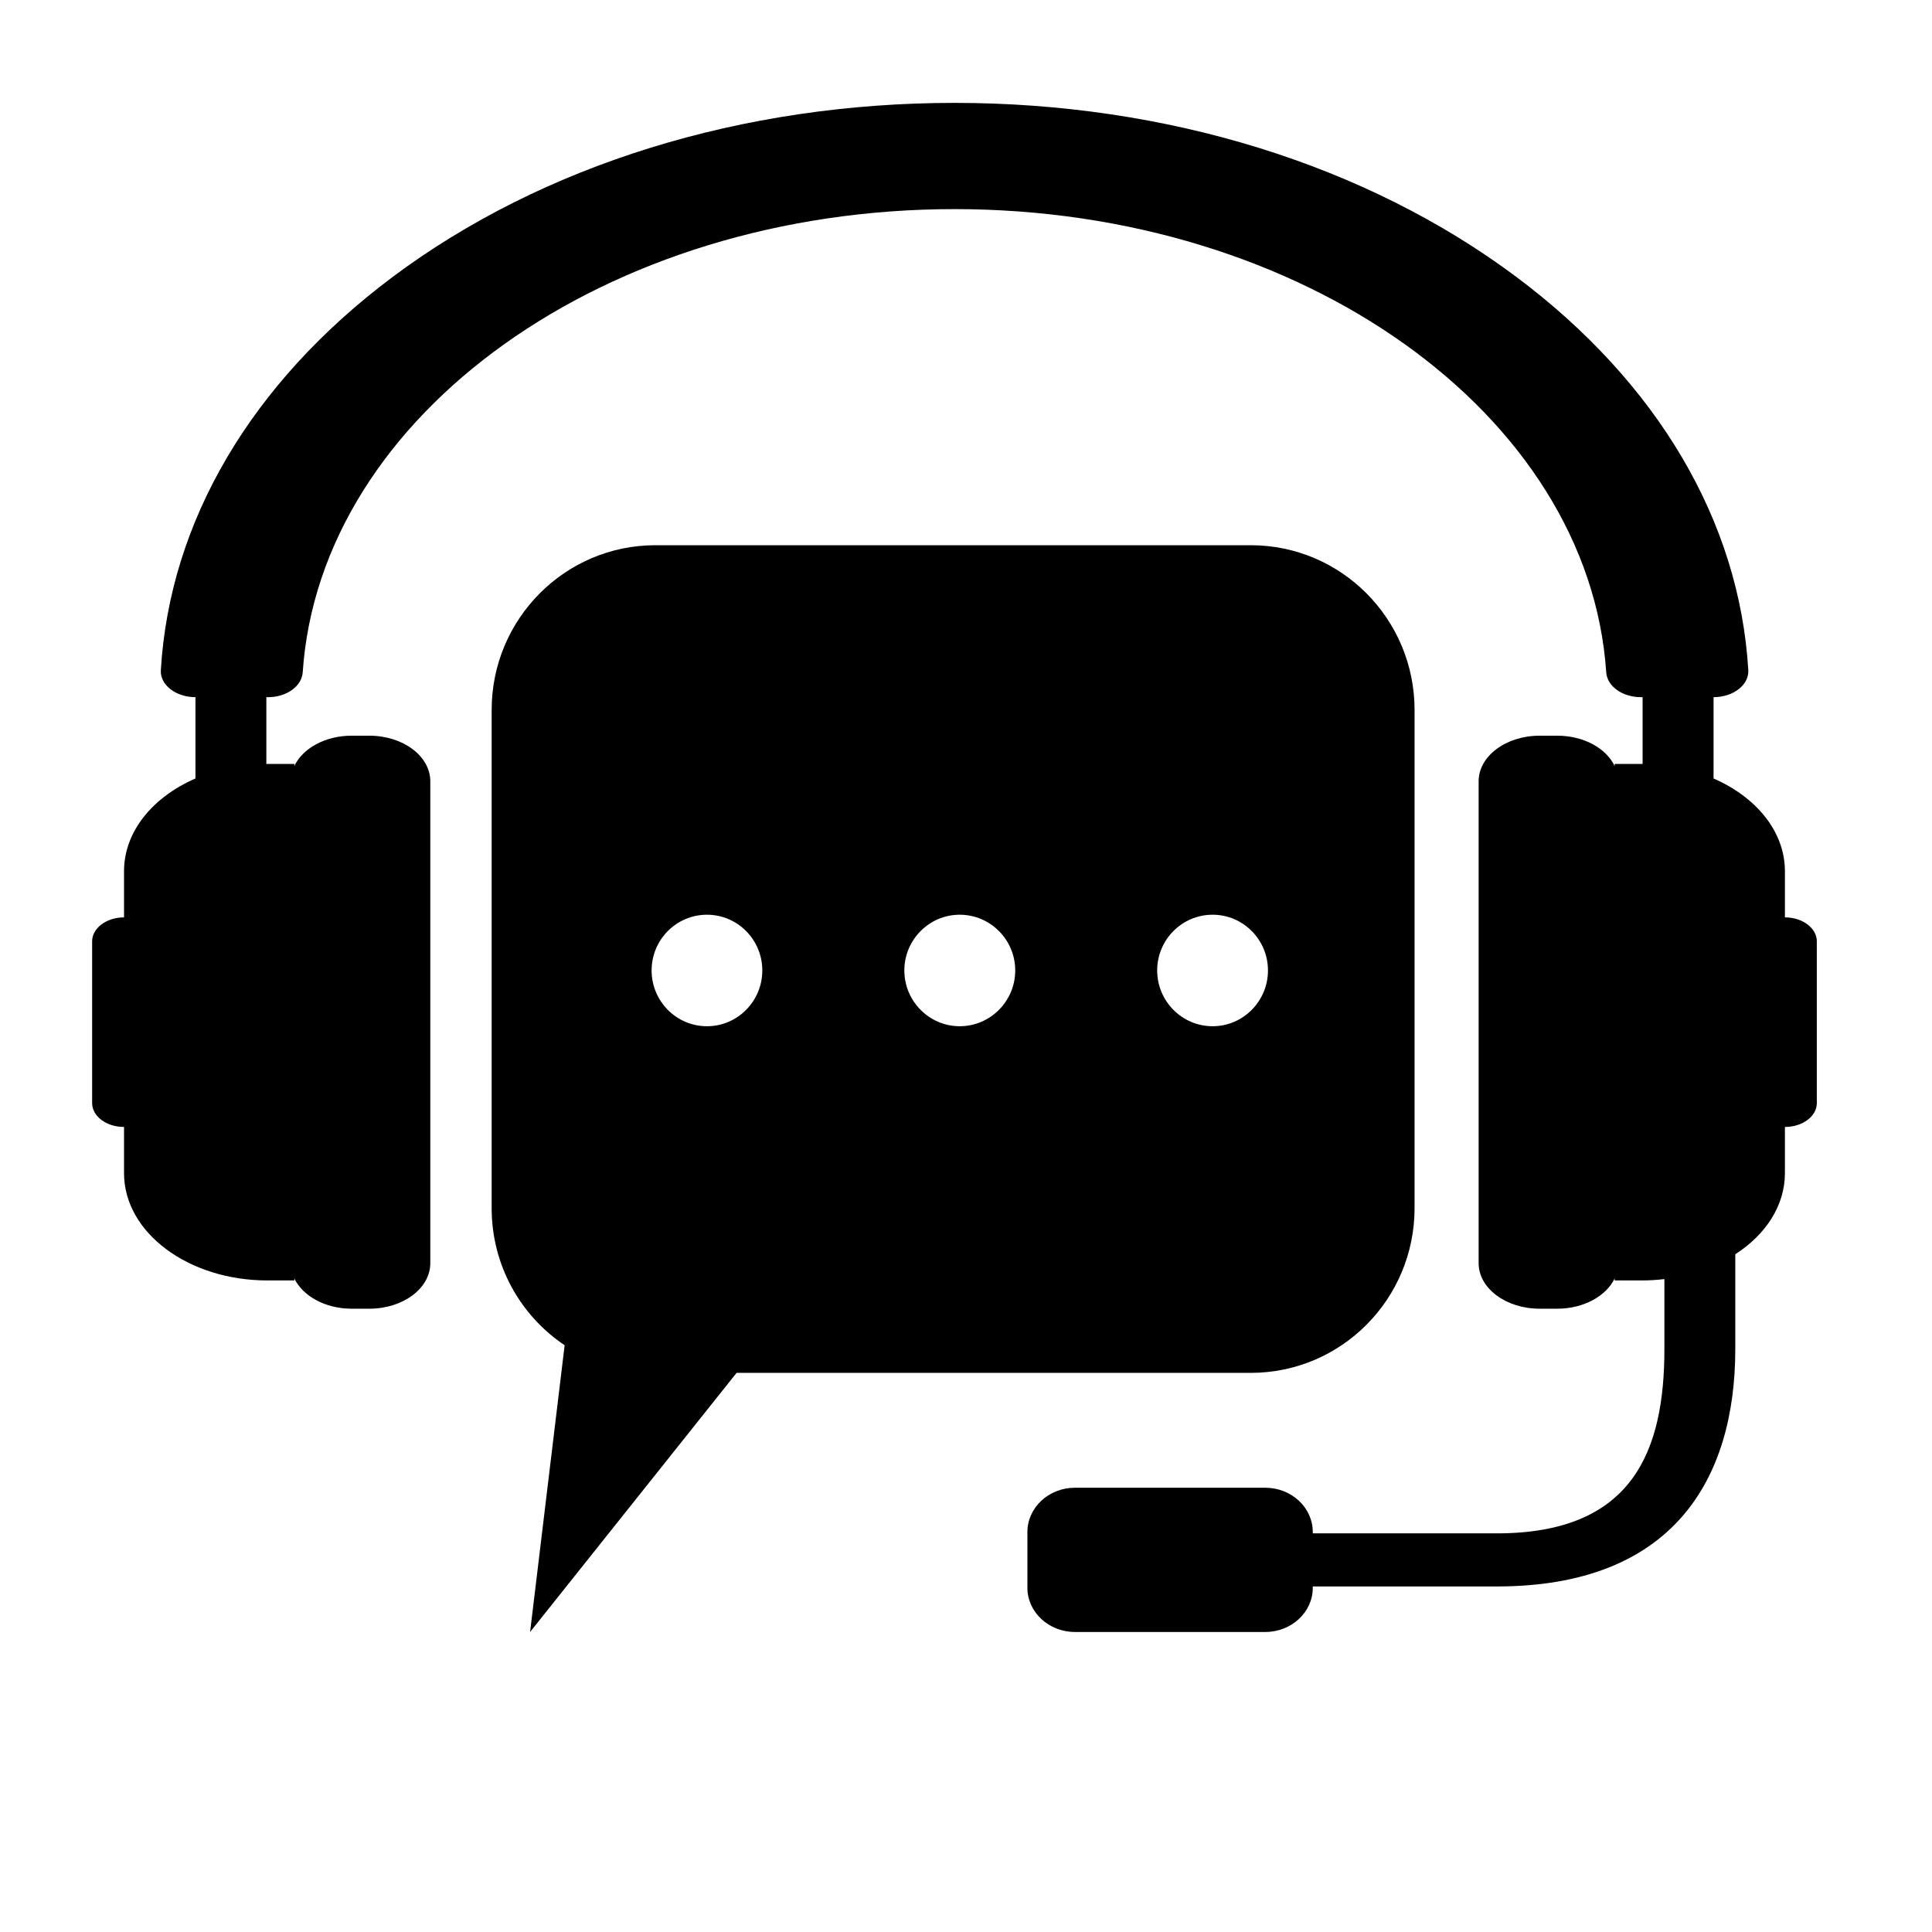
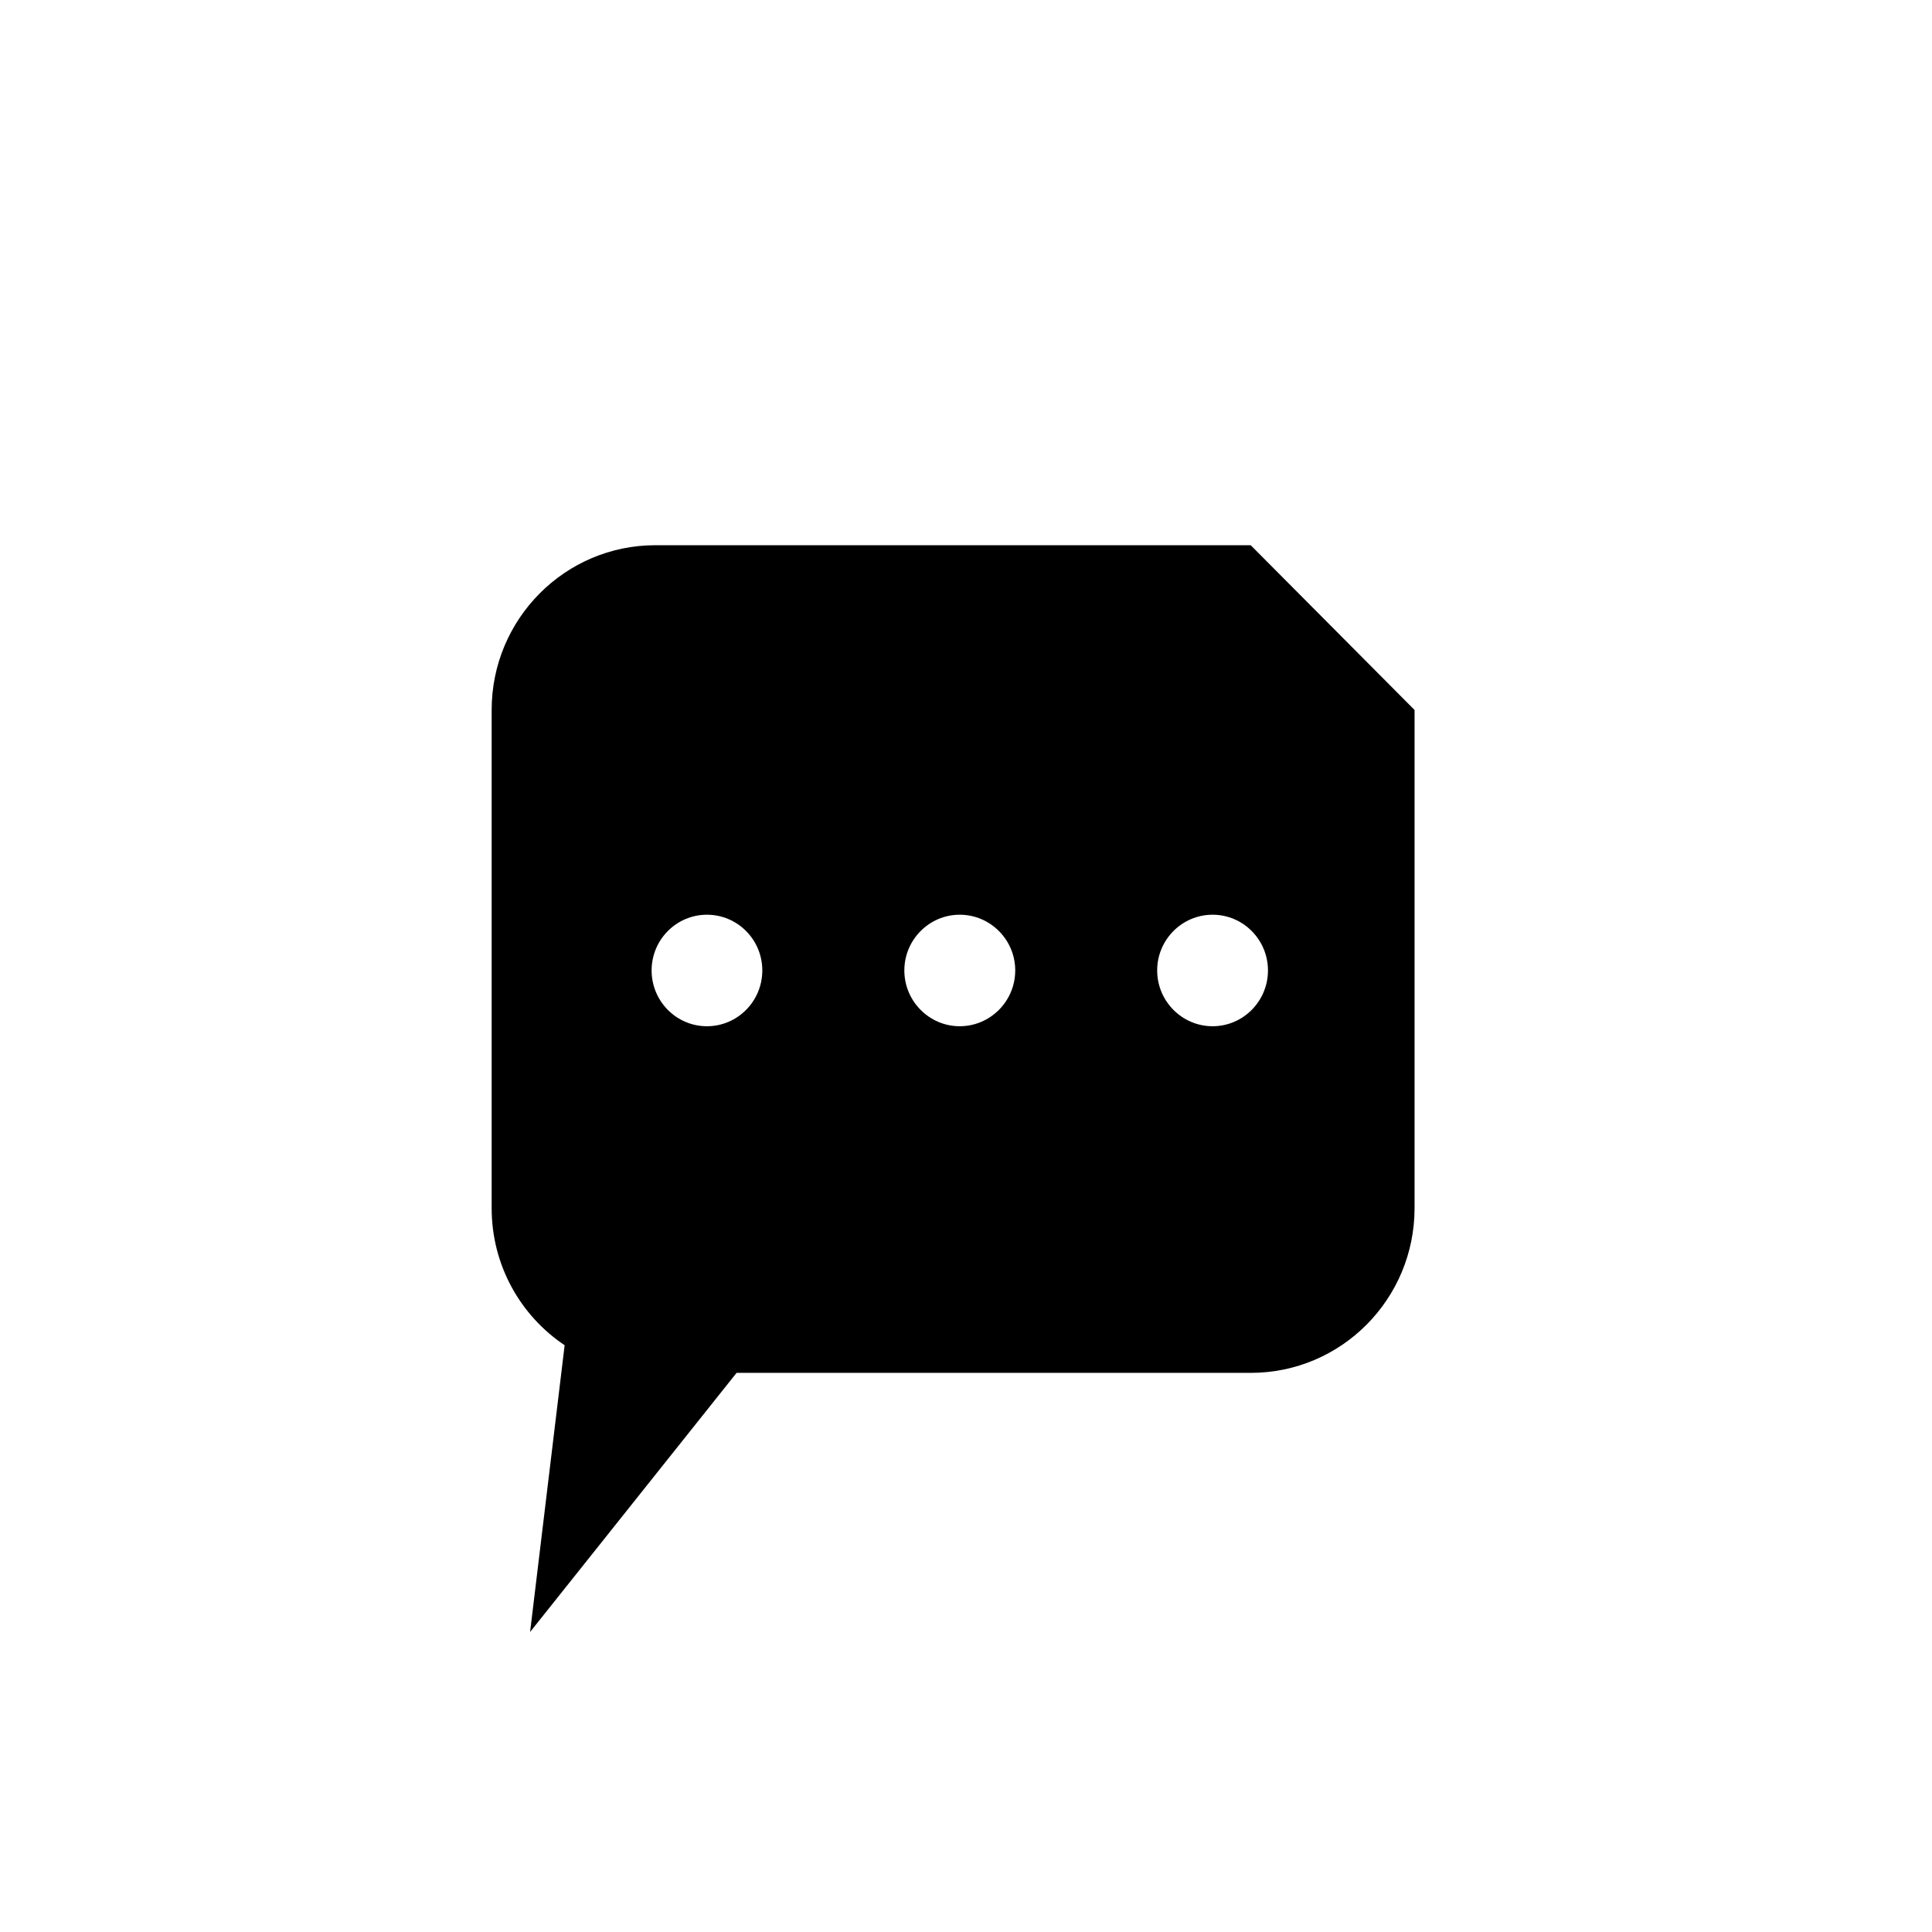
<svg xmlns="http://www.w3.org/2000/svg" version="1.0" preserveAspectRatio="xMidYMid meet" height="100" viewBox="0 0 75.12 83.04" zoomAndPan="magnify" width="100">
  <defs>
    <clipPath id="06c26b65c3">
      <path clip-rule="nonzero" d="M 0 4.43 L 74.129 4.43 L 74.129 70.145 L 0 70.145 Z M 0 4.43" />
    </clipPath>
    <clipPath id="93a71c5d67">
      <path clip-rule="nonzero" d="M 17 23 L 56.93 23 L 56.93 70.145 L 17 70.145 Z M 17 23" />
    </clipPath>
  </defs>
  <g clip-path="url(#06c26b65c3)">
-     <path fill-rule="nonzero" fill-opacity="1" d="M 72.758 39.43 L 72.758 37.445 C 72.758 35.742 71.523 34.258 69.691 33.461 L 69.691 29.965 C 70.539 29.965 71.219 29.438 71.184 28.805 C 70.805 22.418 67.297 16.453 61.215 11.902 C 54.766 7.082 46.188 4.422 37.066 4.422 C 27.945 4.422 19.367 7.082 12.918 11.902 C 6.836 16.453 3.332 22.418 2.953 28.805 C 2.914 29.438 3.598 29.965 4.441 29.965 L 4.441 33.461 C 2.605 34.258 1.371 35.742 1.371 37.445 L 1.371 39.43 C 0.613 39.43 0 39.895 0 40.457 L 0 47.414 C 0 47.98 0.613 48.438 1.371 48.438 L 1.371 50.426 C 1.371 52.973 4.129 55.035 7.531 55.035 L 8.691 55.035 L 8.691 54.949 C 9.051 55.703 10.016 56.25 11.156 56.25 L 11.914 56.25 C 13.363 56.25 14.535 55.375 14.535 54.293 L 14.535 33.578 C 14.535 32.5 13.363 31.621 11.914 31.621 L 11.156 31.621 C 10.016 31.621 9.051 32.164 8.691 32.926 L 8.691 32.836 L 7.531 32.836 C 7.52 32.836 7.504 32.836 7.488 32.836 L 7.488 29.965 L 7.562 29.965 C 8.359 29.965 9.008 29.496 9.051 28.902 C 9.793 17.824 22.078 8.988 37.066 8.988 C 52.055 8.988 64.336 17.824 65.078 28.902 C 65.121 29.496 65.77 29.965 66.57 29.965 L 66.641 29.965 L 66.641 32.836 C 66.625 32.836 66.613 32.836 66.598 32.836 L 65.441 32.836 L 65.441 32.926 C 65.078 32.164 64.113 31.621 62.973 31.621 L 62.215 31.621 C 60.77 31.621 59.594 32.5 59.594 33.578 L 59.594 54.293 C 59.594 55.375 60.77 56.25 62.215 56.25 L 62.973 56.25 C 64.113 56.25 65.078 55.703 65.441 54.949 L 65.441 55.035 L 66.598 55.035 C 66.93 55.035 67.254 55.016 67.578 54.977 L 67.578 57.98 C 67.578 62.355 66.234 65.906 60.375 65.906 L 52.465 65.906 L 52.465 65.848 C 52.465 64.797 51.551 63.945 50.422 63.945 L 42.242 63.945 C 41.117 63.945 40.199 64.797 40.199 65.848 L 40.199 68.246 C 40.199 69.293 41.117 70.145 42.242 70.145 L 50.422 70.145 C 51.551 70.145 52.465 69.293 52.465 68.246 L 52.465 68.188 L 60.375 68.188 C 67.918 68.188 70.625 63.617 70.625 57.98 L 70.625 53.91 C 71.93 53.07 72.758 51.82 72.758 50.426 L 72.758 48.438 C 73.516 48.438 74.129 47.98 74.129 47.414 L 74.129 40.457 C 74.129 39.895 73.516 39.43 72.758 39.43" fill="#000000" />
-   </g>
+     </g>
  <g clip-path="url(#93a71c5d67)">
-     <path fill-rule="nonzero" fill-opacity="1" d="M 49.797 23.434 L 24.211 23.434 C 20.324 23.434 17.172 26.605 17.172 30.516 L 17.172 51.926 C 17.172 54.387 18.414 56.551 20.309 57.82 L 18.824 70.145 L 27.699 59.008 L 49.797 59.008 C 53.691 59.008 56.84 55.84 56.84 51.926 L 56.84 30.516 C 56.84 26.605 53.691 23.434 49.797 23.434 Z M 26.426 44.109 C 25.109 44.109 24.047 43.031 24.047 41.711 C 24.047 40.391 25.109 39.316 26.426 39.316 C 27.742 39.316 28.805 40.391 28.805 41.711 C 28.805 43.031 27.742 44.109 26.426 44.109 Z M 37.289 44.109 C 35.98 44.109 34.91 43.031 34.91 41.711 C 34.91 40.391 35.98 39.316 37.289 39.316 C 38.605 39.316 39.676 40.391 39.676 41.711 C 39.676 43.031 38.605 44.109 37.289 44.109 Z M 48.16 44.109 C 46.844 44.109 45.777 43.031 45.777 41.711 C 45.777 40.391 46.844 39.316 48.16 39.316 C 49.473 39.316 50.539 40.391 50.539 41.711 C 50.539 43.031 49.473 44.109 48.16 44.109" fill="#000000" />
+     <path fill-rule="nonzero" fill-opacity="1" d="M 49.797 23.434 L 24.211 23.434 C 20.324 23.434 17.172 26.605 17.172 30.516 L 17.172 51.926 C 17.172 54.387 18.414 56.551 20.309 57.82 L 18.824 70.145 L 27.699 59.008 L 49.797 59.008 C 53.691 59.008 56.84 55.84 56.84 51.926 L 56.84 30.516 Z M 26.426 44.109 C 25.109 44.109 24.047 43.031 24.047 41.711 C 24.047 40.391 25.109 39.316 26.426 39.316 C 27.742 39.316 28.805 40.391 28.805 41.711 C 28.805 43.031 27.742 44.109 26.426 44.109 Z M 37.289 44.109 C 35.98 44.109 34.91 43.031 34.91 41.711 C 34.91 40.391 35.98 39.316 37.289 39.316 C 38.605 39.316 39.676 40.391 39.676 41.711 C 39.676 43.031 38.605 44.109 37.289 44.109 Z M 48.16 44.109 C 46.844 44.109 45.777 43.031 45.777 41.711 C 45.777 40.391 46.844 39.316 48.16 39.316 C 49.473 39.316 50.539 40.391 50.539 41.711 C 50.539 43.031 49.473 44.109 48.16 44.109" fill="#000000" />
  </g>
</svg>